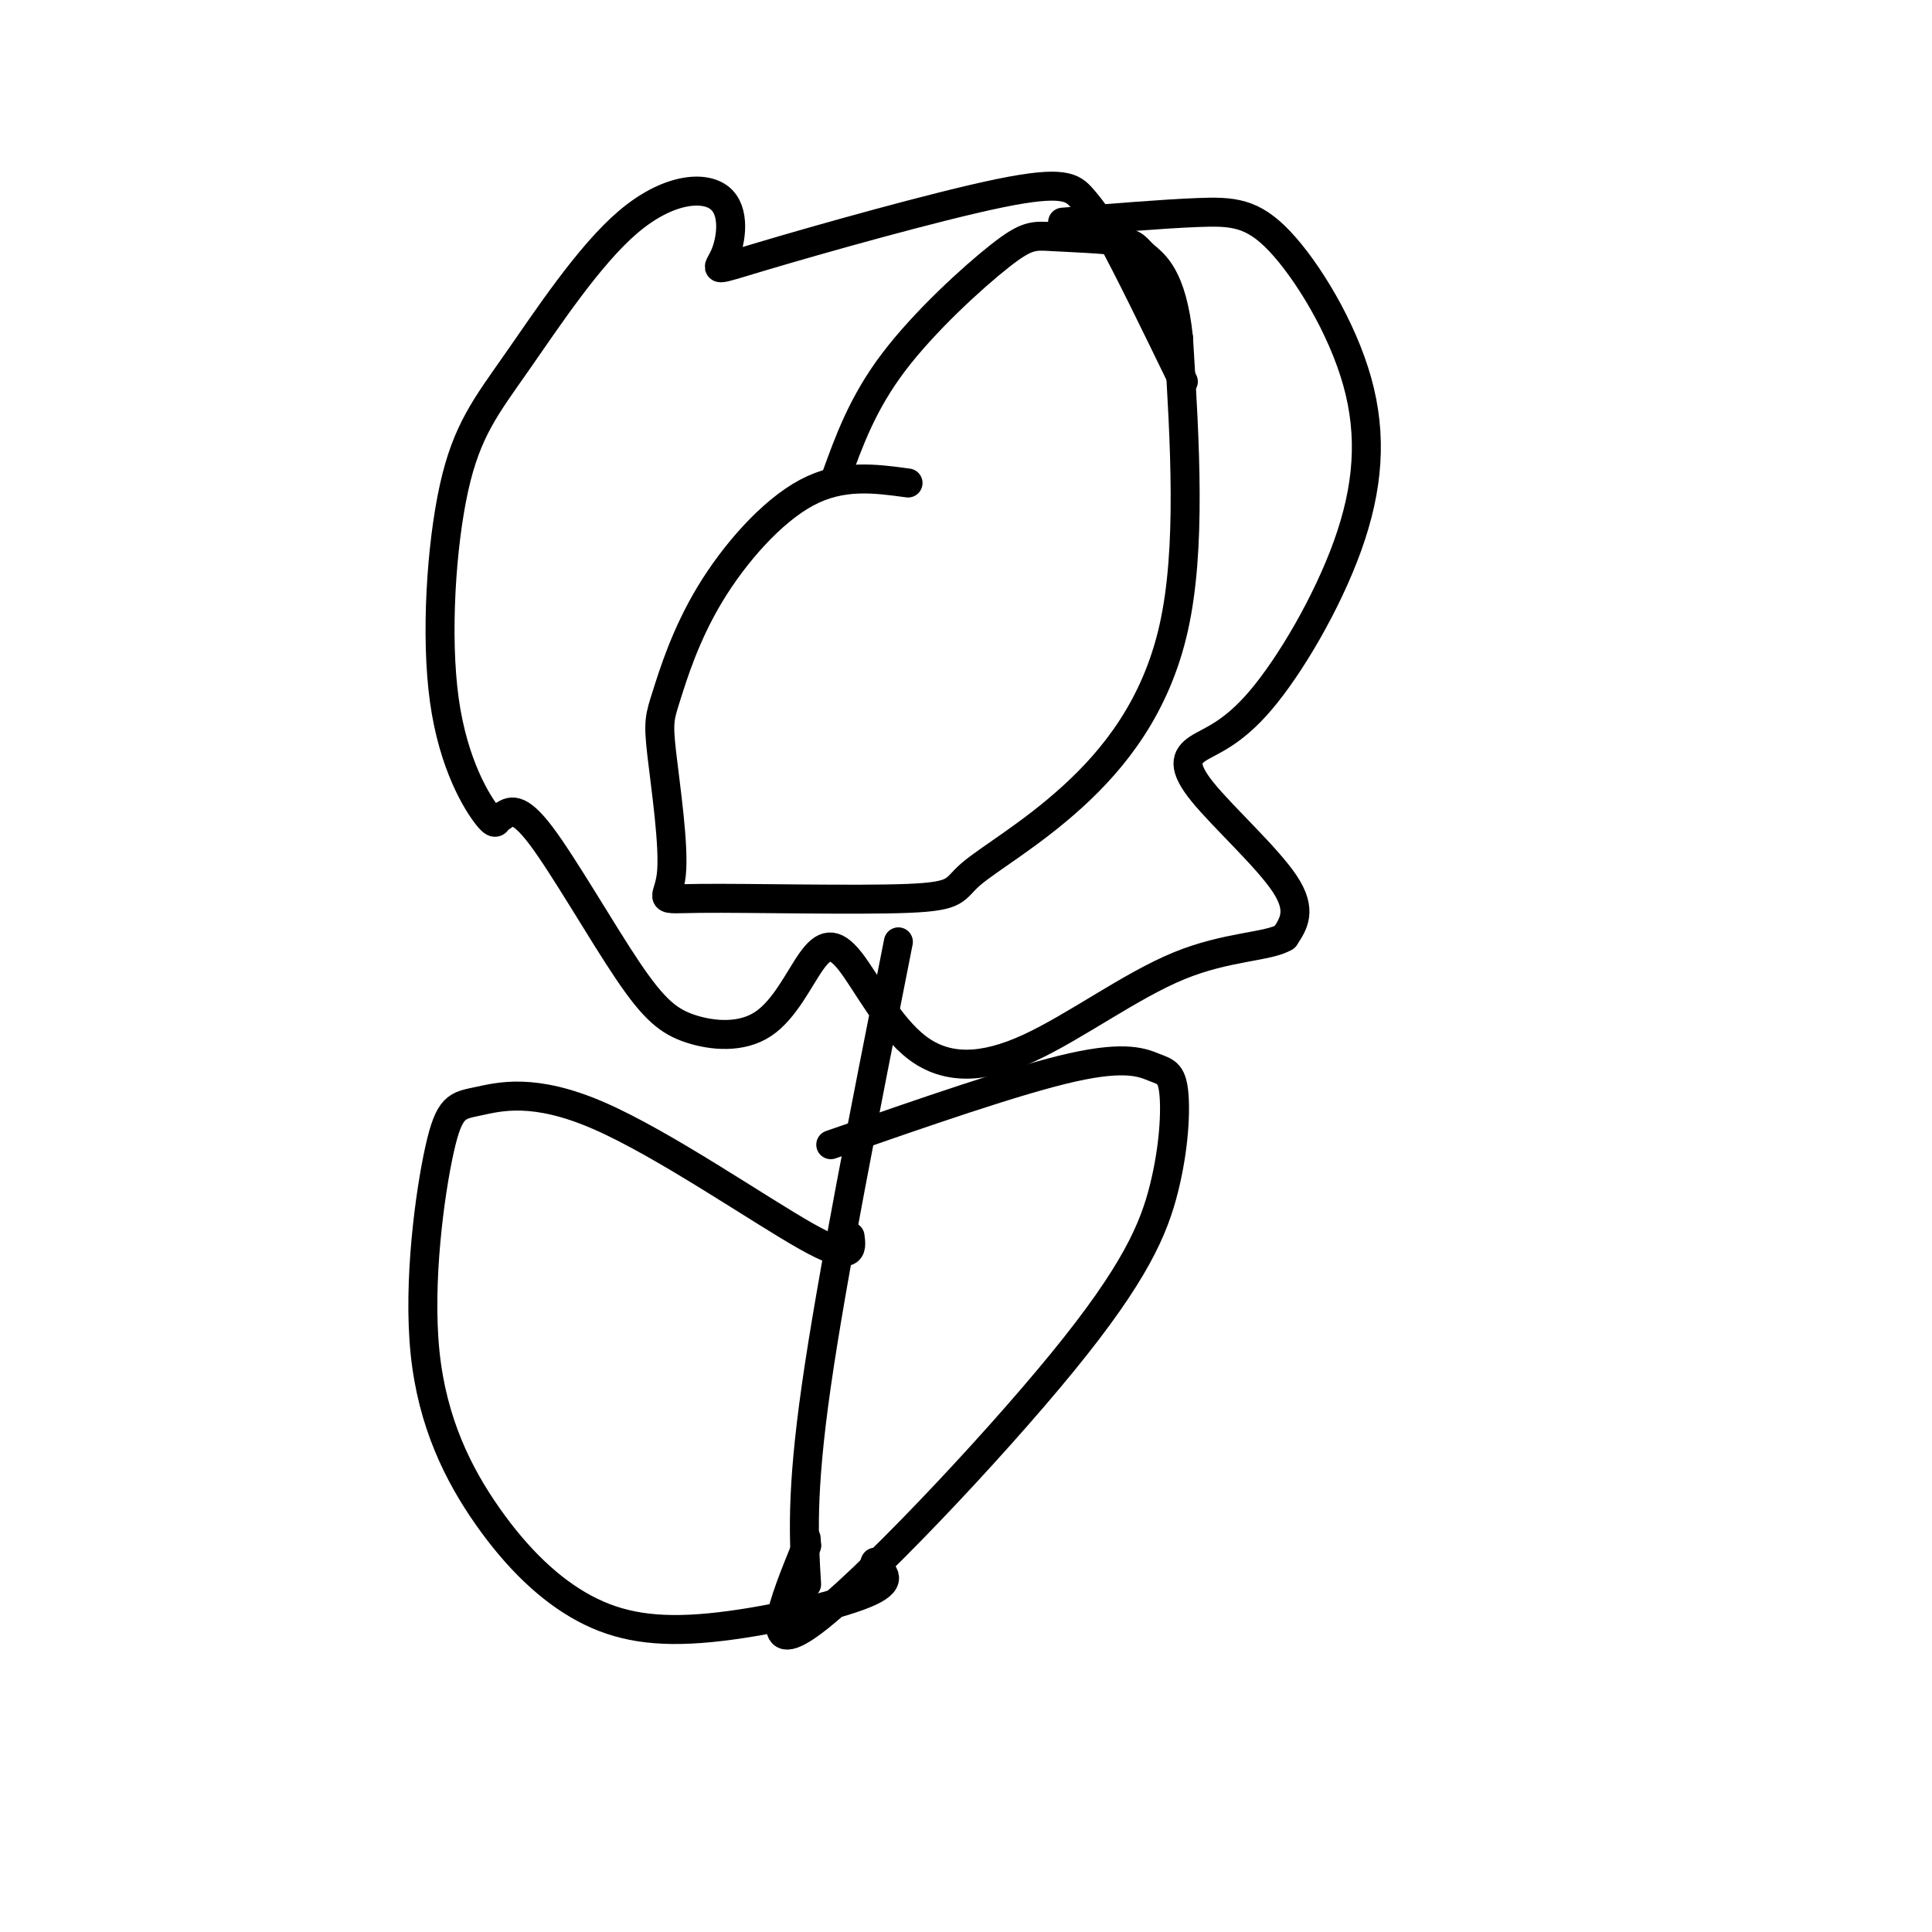
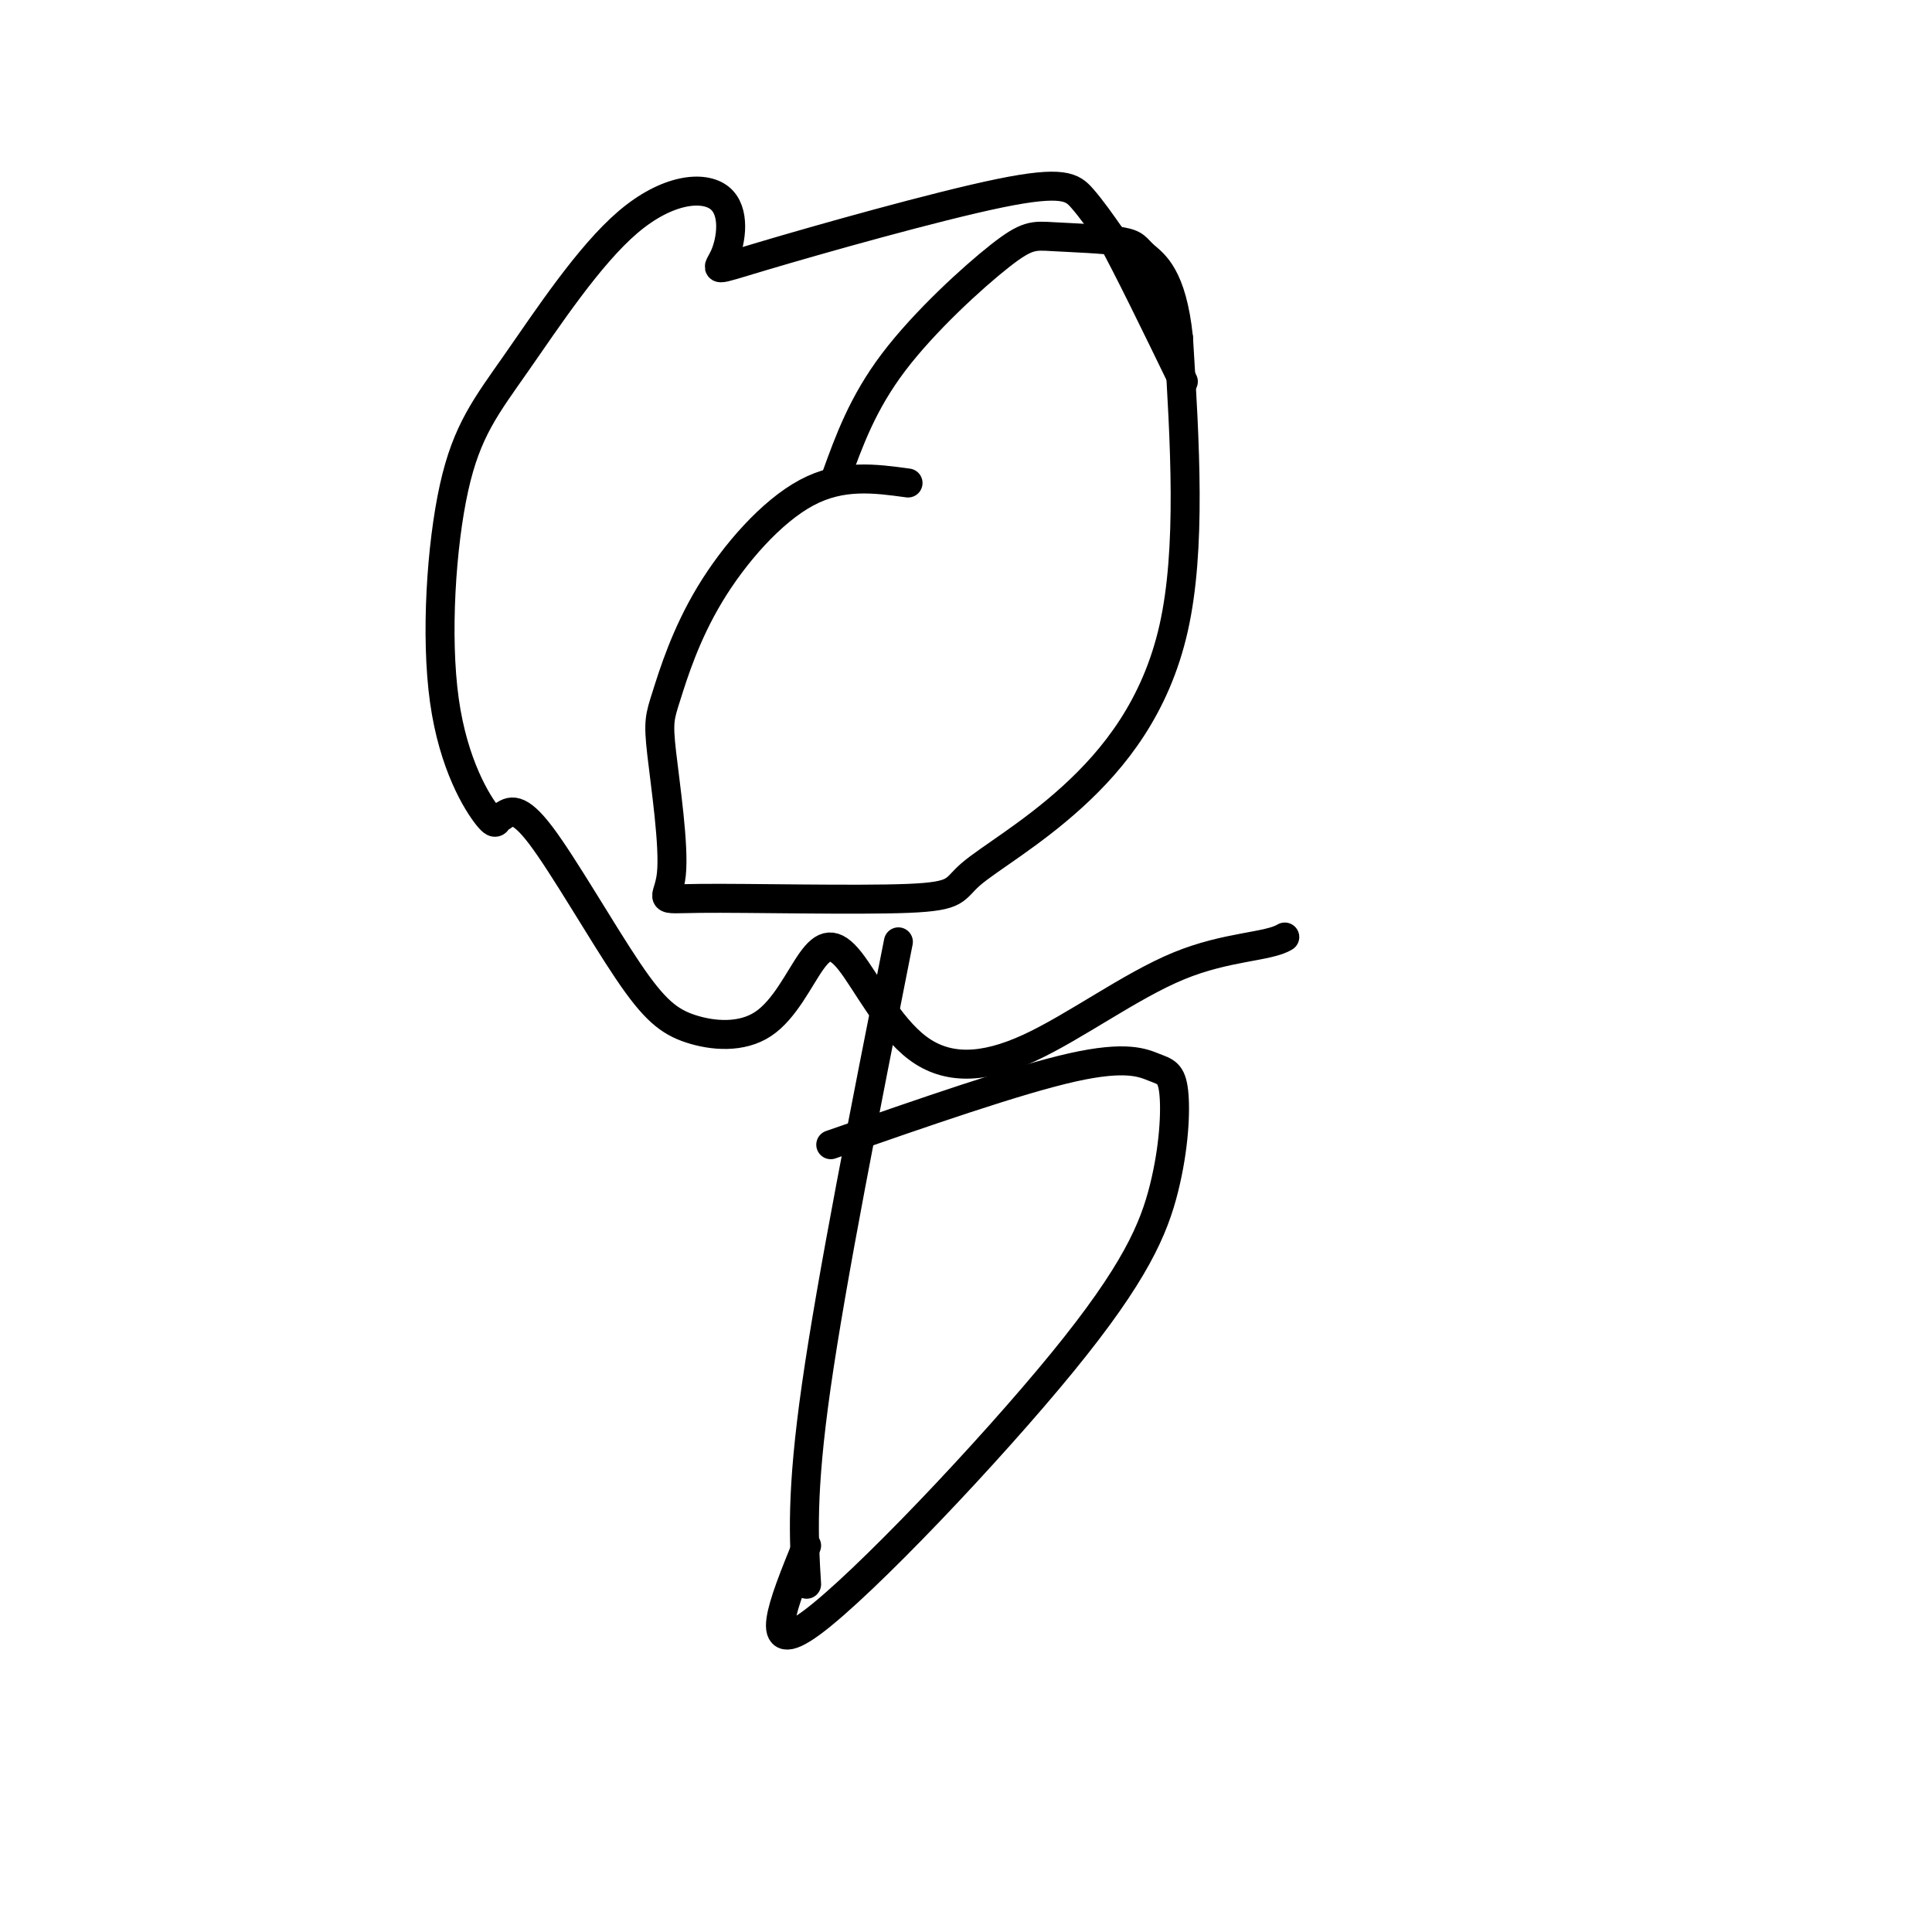
<svg xmlns="http://www.w3.org/2000/svg" viewBox="0 0 400 400" version="1.1">
  <g fill="none" stroke="#000000" stroke-width="6" stroke-linecap="round" stroke-linejoin="round">
    <path d="M188,100c-6.868,-0.942 -13.737,-1.883 -21,2c-7.263,3.883 -14.921,12.591 -20,21c-5.079,8.409 -7.579,16.518 -9,21c-1.421,4.482 -1.762,5.336 -1,12c0.762,6.664 2.627,19.139 2,25c-0.627,5.861 -3.745,5.108 6,5c9.745,-0.108 32.354,0.430 43,0c10.646,-0.430 9.328,-1.827 13,-5c3.672,-3.173 12.335,-8.124 21,-16c8.665,-7.876 17.333,-18.679 21,-35c3.667,-16.321 2.334,-38.161 1,-60" />
    <path d="M244,70c-1.330,-12.964 -5.153,-15.375 -7,-17c-1.847,-1.625 -1.716,-2.463 -5,-3c-3.284,-0.537 -9.983,-0.773 -14,-1c-4.017,-0.227 -5.351,-0.446 -11,4c-5.649,4.446 -15.614,13.556 -22,22c-6.386,8.444 -9.193,16.222 -12,24" />
    <path d="M186,195c-6.917,34.917 -13.833,69.833 -17,92c-3.167,22.167 -2.583,31.583 -2,41" />
    <path d="M172,237c19.329,-6.728 38.658,-13.455 50,-16c11.342,-2.545 14.698,-0.906 17,0c2.302,0.906 3.551,1.080 4,5c0.449,3.920 0.100,11.587 -2,20c-2.100,8.413 -5.950,17.573 -21,36c-15.050,18.427 -41.300,46.122 -52,54c-10.700,7.878 -5.850,-4.061 -1,-16" />
-     <path d="M167,320c-0.167,-2.667 -0.083,-1.333 0,0" />
-     <path d="M176,256c0.361,2.733 0.721,5.467 -9,0c-9.721,-5.467 -29.524,-19.133 -43,-25c-13.476,-5.867 -20.626,-3.935 -25,-3c-4.374,0.935 -5.972,0.873 -8,10c-2.028,9.127 -4.487,27.443 -3,42c1.487,14.557 6.921,25.354 13,34c6.079,8.646 12.805,15.142 20,19c7.195,3.858 14.860,5.077 26,4c11.140,-1.077 25.754,-4.451 32,-7c6.246,-2.549 4.123,-4.275 2,-6" />
-     <path d="M181,324c0.333,-1.000 0.167,-0.500 0,0" />
-     <path d="M220,46c10.379,-0.857 20.757,-1.713 28,-2c7.243,-0.287 11.350,-0.003 17,6c5.650,6.003 12.843,17.727 16,29c3.157,11.273 2.278,22.095 -2,34c-4.278,11.905 -11.956,24.895 -18,32c-6.044,7.105 -10.455,8.327 -13,10c-2.545,1.673 -3.224,3.797 1,9c4.224,5.203 13.350,13.487 17,19c3.650,5.513 1.825,8.257 0,11" />
    <path d="M266,194c-3.422,2.104 -11.976,1.862 -22,6c-10.024,4.138 -21.516,12.654 -31,17c-9.484,4.346 -16.960,4.521 -23,0c-6.040,-4.521 -10.645,-13.737 -14,-18c-3.355,-4.263 -5.460,-3.571 -8,0c-2.540,3.571 -5.515,10.023 -10,13c-4.485,2.977 -10.481,2.478 -15,1c-4.519,-1.478 -7.563,-3.936 -13,-12c-5.437,-8.064 -13.268,-21.732 -18,-28c-4.732,-6.268 -6.366,-5.134 -8,-4" />
    <path d="M104,169c-1.374,0.204 -0.809,2.715 -3,0c-2.191,-2.715 -7.139,-10.654 -9,-24c-1.861,-13.346 -0.635,-32.098 2,-44c2.635,-11.902 6.681,-16.953 13,-26c6.319,-9.047 14.912,-22.091 23,-29c8.088,-6.909 15.670,-7.685 19,-5c3.330,2.685 2.409,8.830 1,12c-1.409,3.170 -3.305,3.365 8,0c11.305,-3.365 35.813,-10.291 49,-13c13.187,-2.709 15.053,-1.203 17,1c1.947,2.203 3.973,5.101 6,8" />
    <path d="M230,49c3.500,6.333 9.250,18.167 15,30" />
  </g>
</svg>